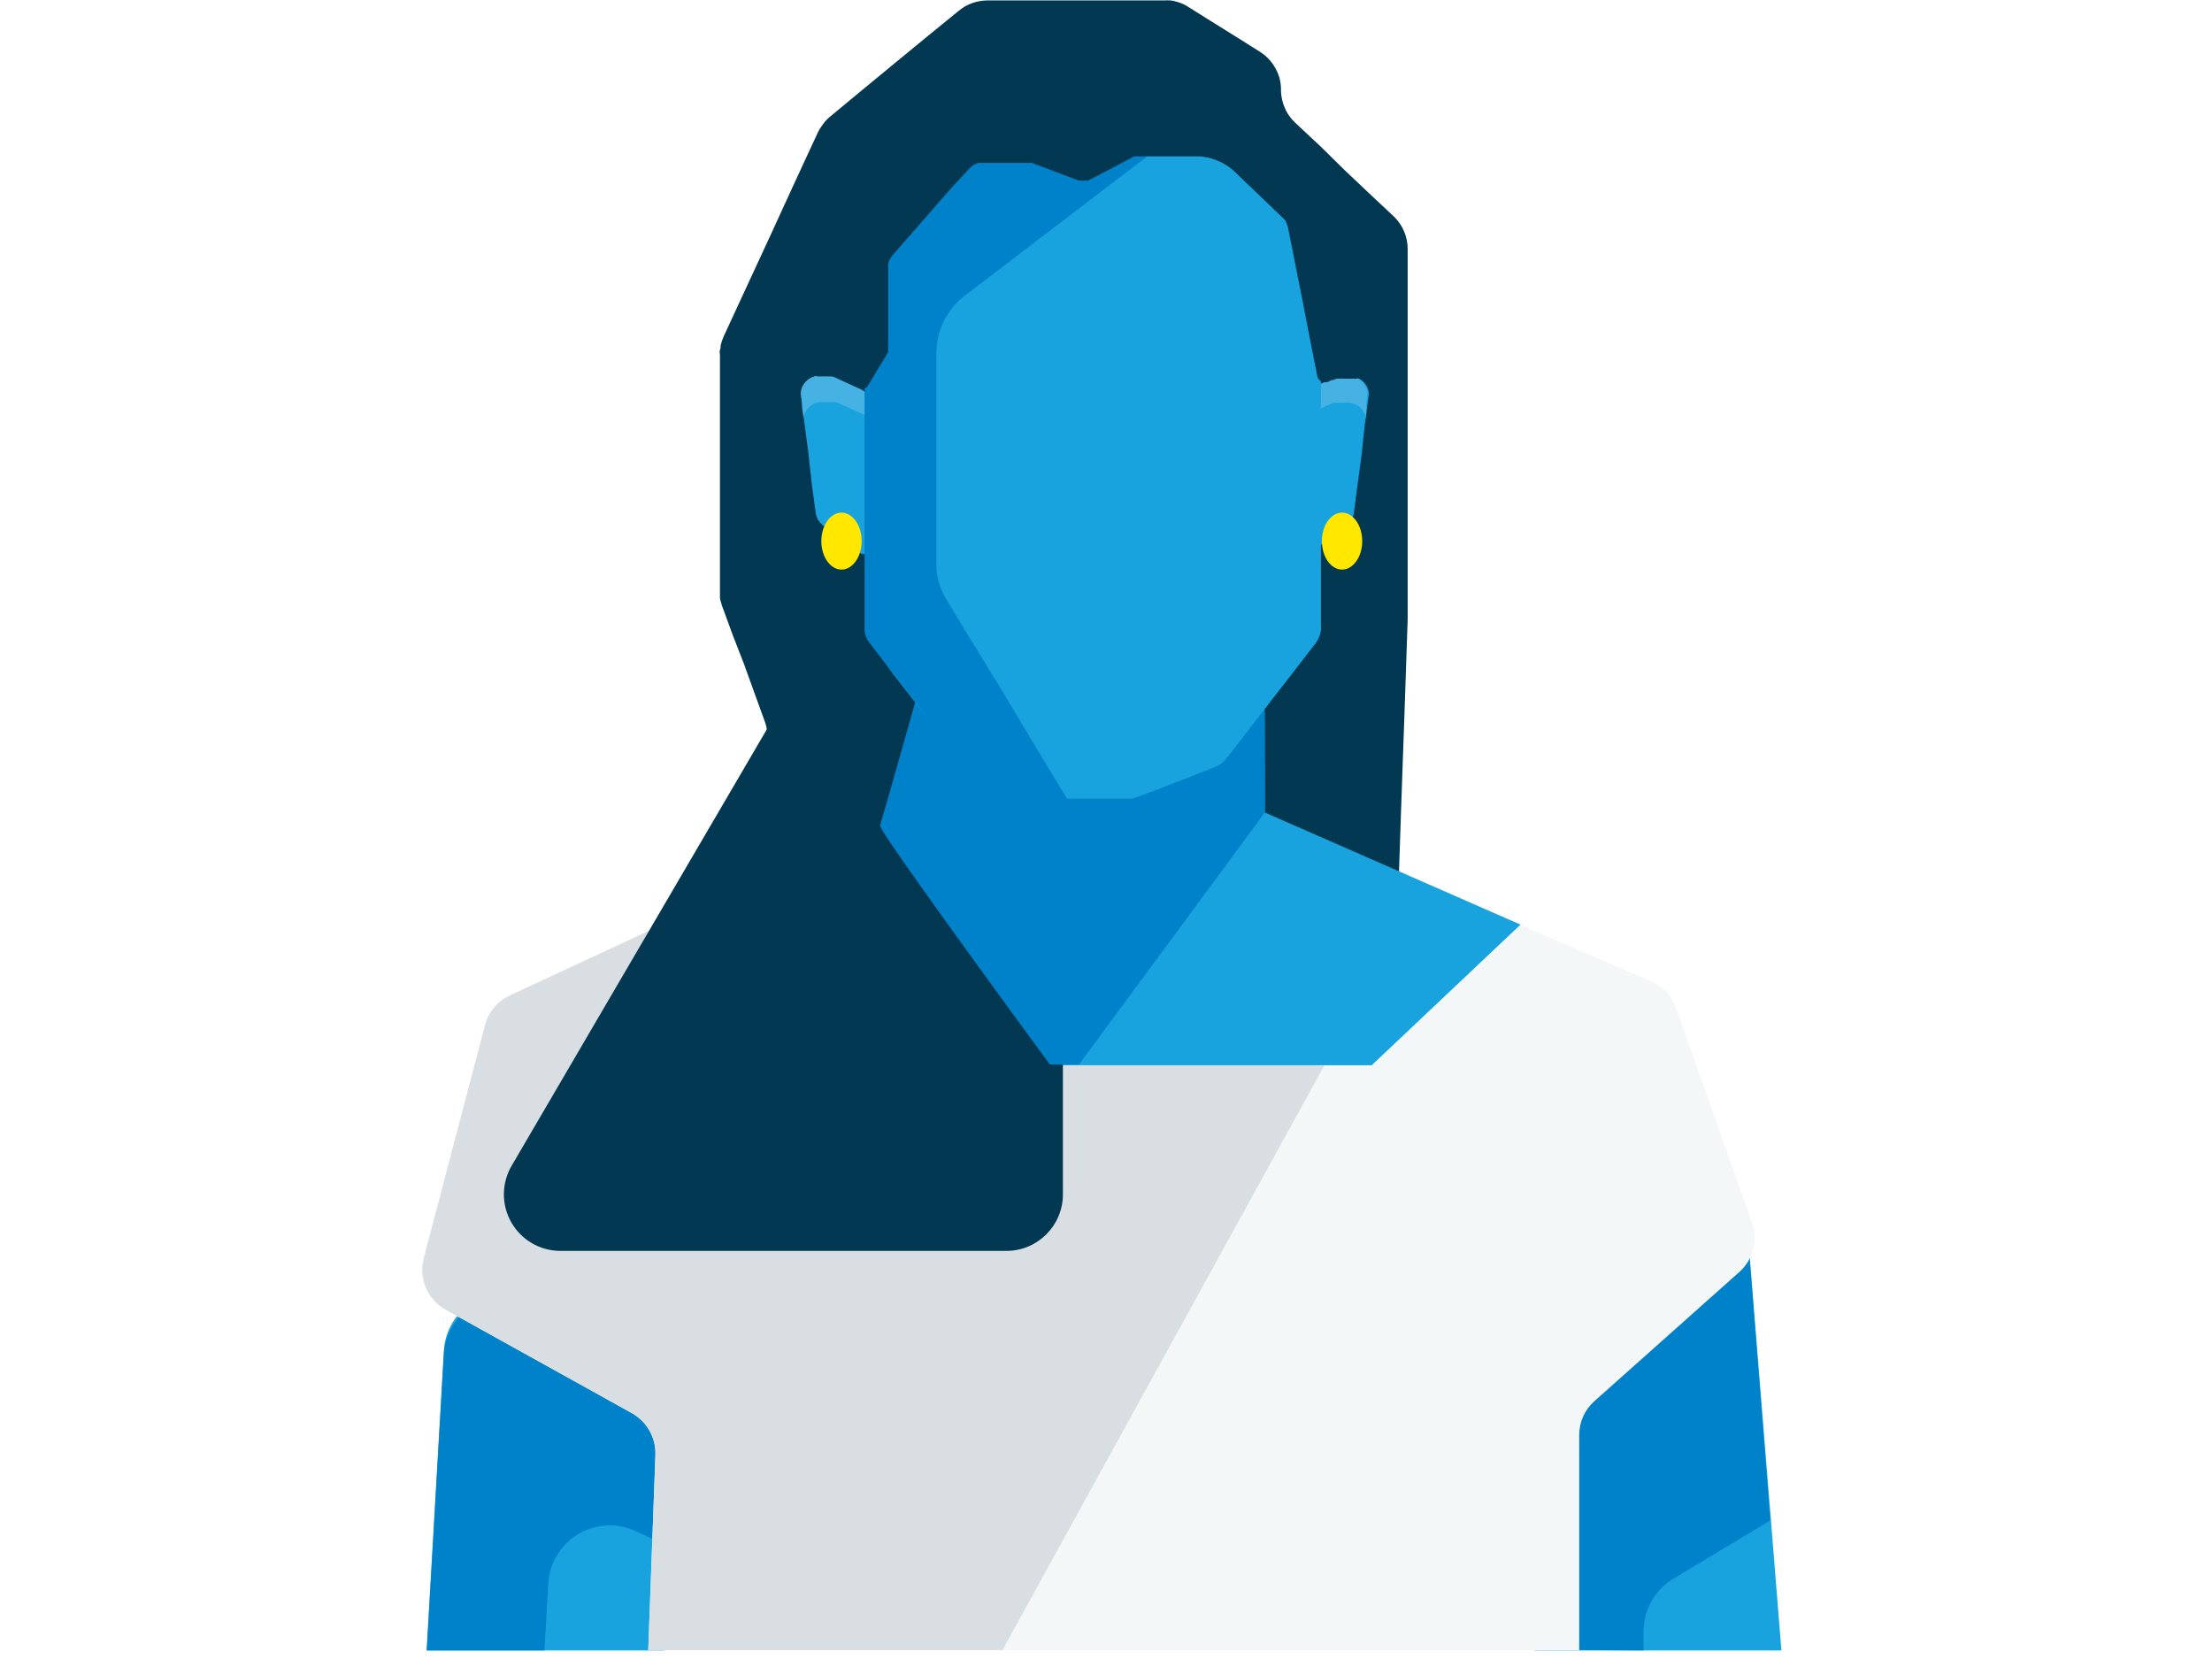
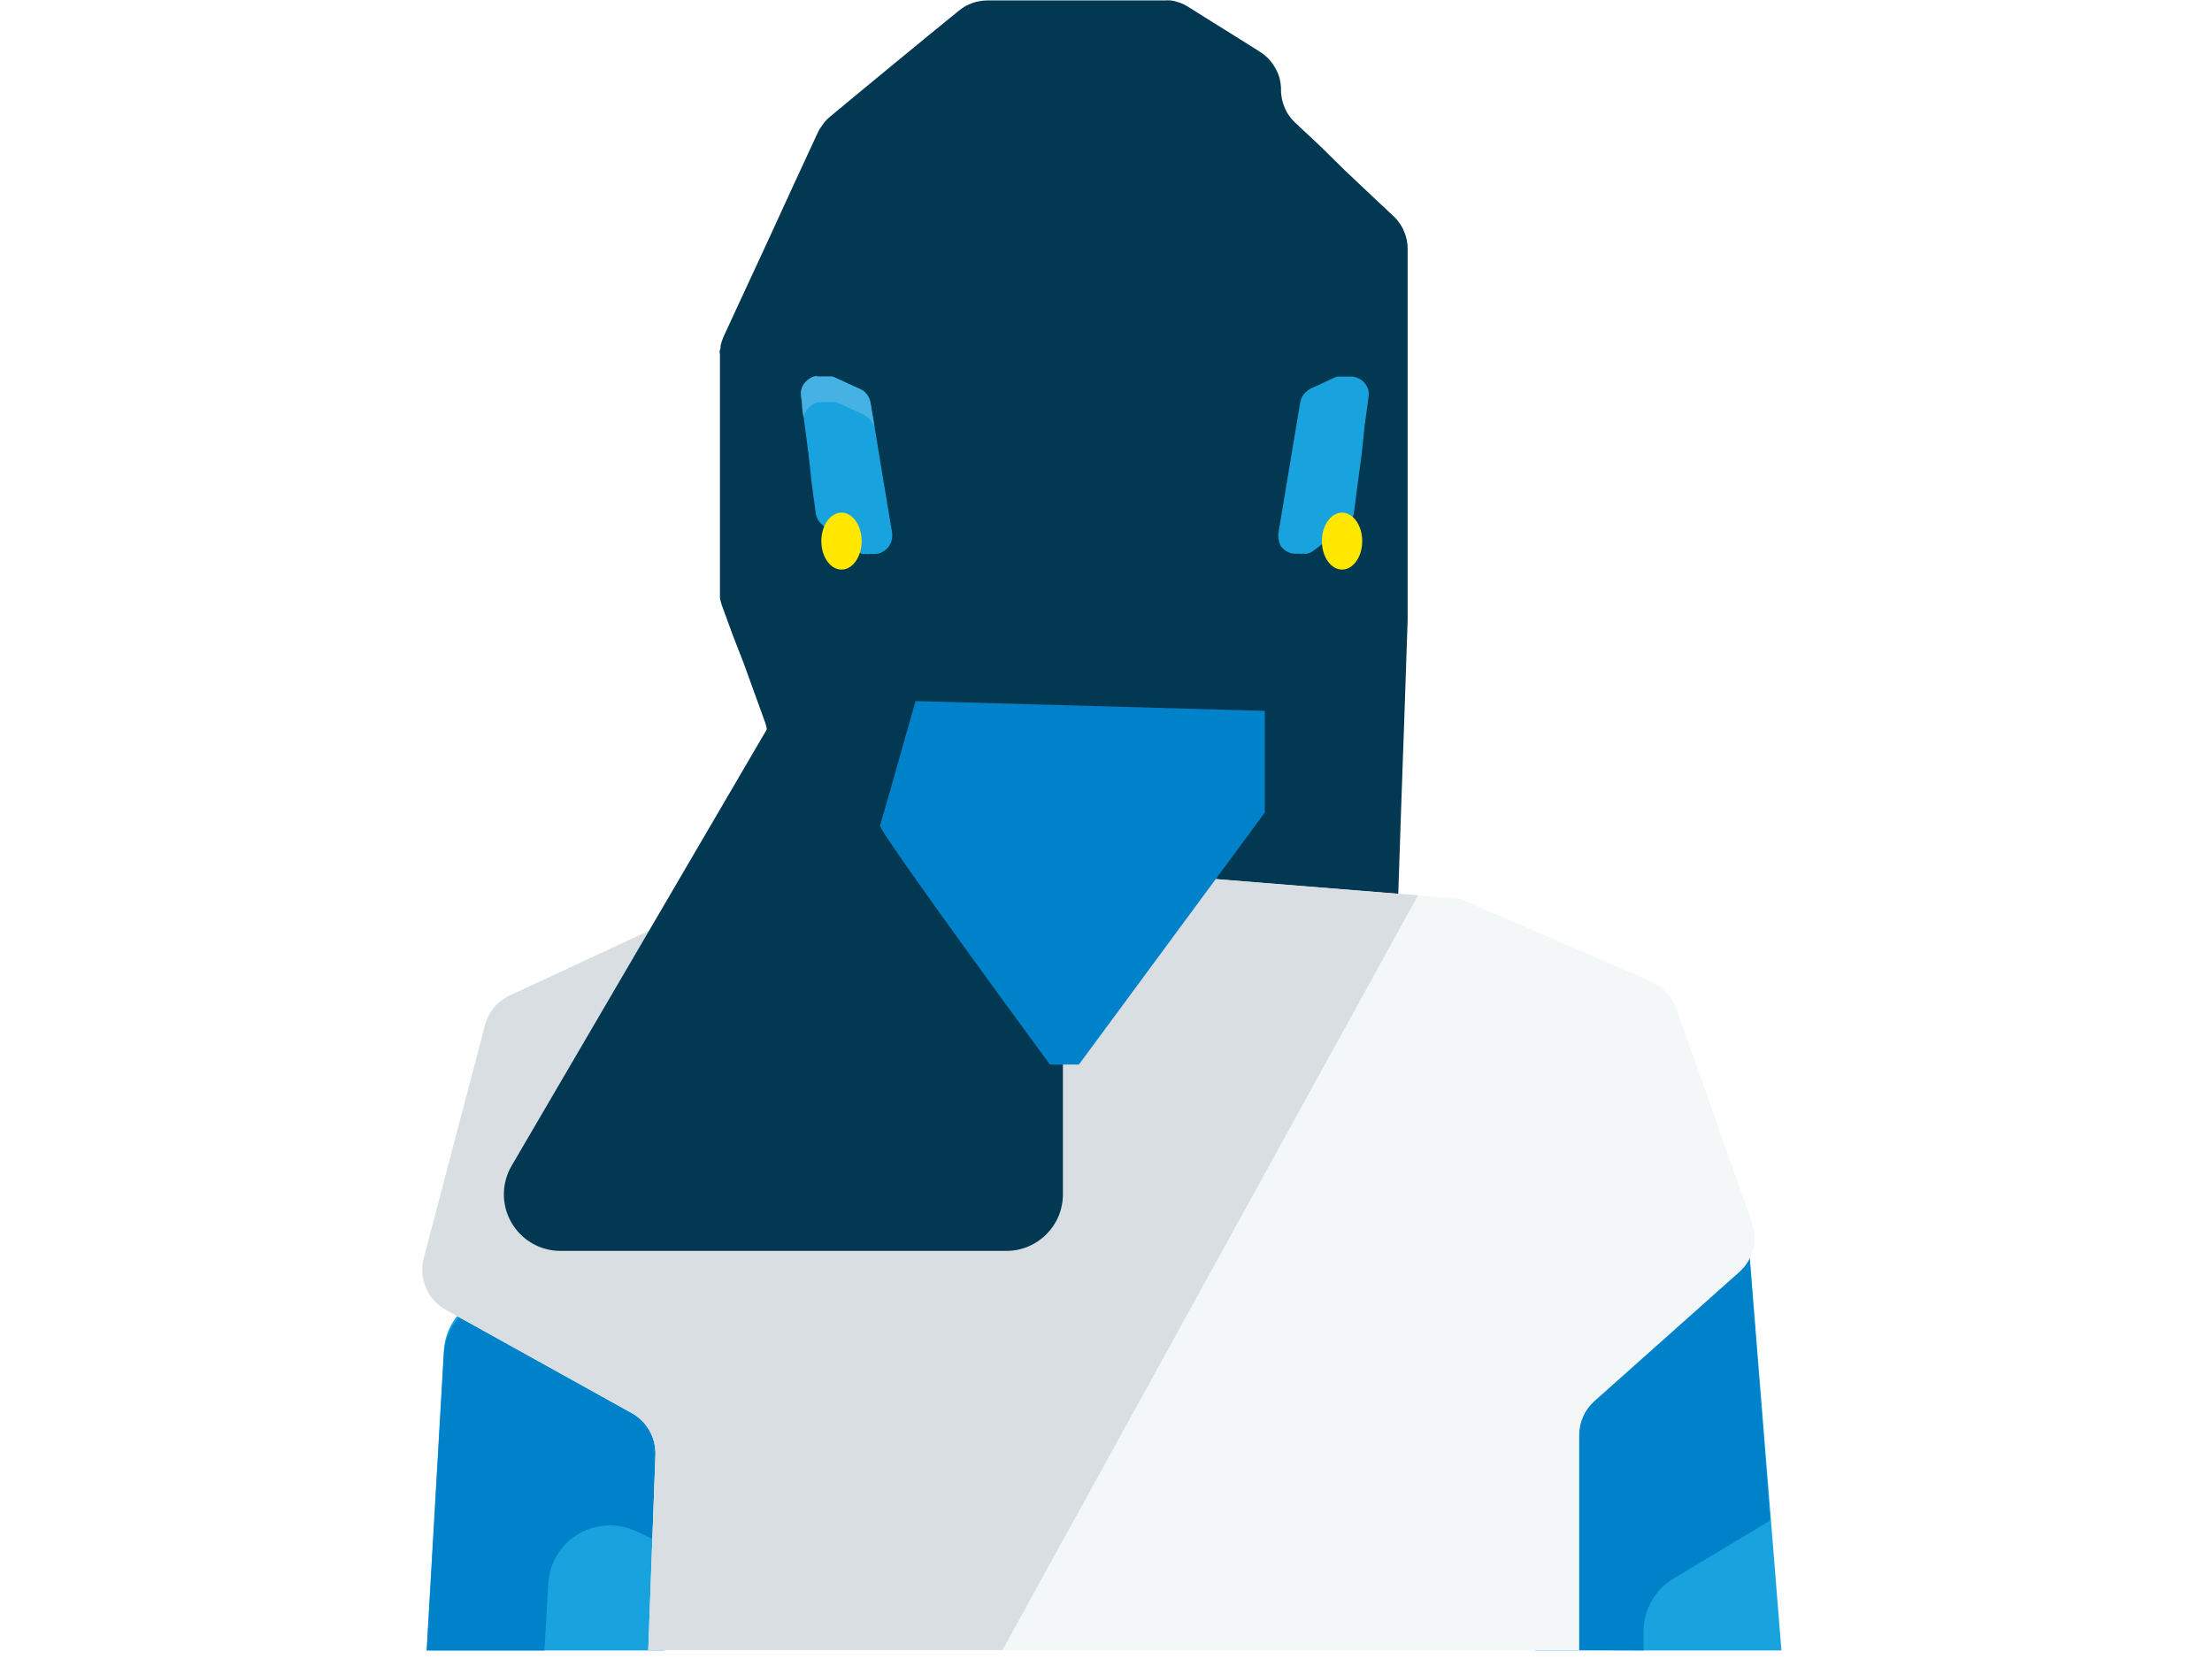
<svg xmlns="http://www.w3.org/2000/svg" width="440px" height="330px" viewBox="0 0 440 330" version="1.1">
  <title>Graphic elements / Rich icons / End user</title>
  <desc>Created with Sketch.</desc>
  <g id="Graphic-elements-/-Rich-icons-/-End-user" stroke="none" stroke-width="1" fill="none" fill-rule="evenodd">
    <g id="End-User-Marketplace-Illustration-(Portrait)" transform="translate(84, 0)" fill-rule="nonzero">
      <path d="M170.811,17.875 L170.811,17.875 C170.816,17.115 170.723,16.357 170.536,15.62 C170.346,14.897 170.06,14.203 169.684,13.557 C169.327,12.897 168.883,12.286 168.365,11.742 C167.852,11.193 167.271,10.712 166.634,10.312 L163.063,8.057 L159.491,5.83 L155.919,3.603 L152.375,1.375 C152.02,1.153 151.653,0.951 151.276,0.77 C150.891,0.608 150.497,0.47 150.095,0.357 C149.693,0.224 149.279,0.132 148.858,0.083 C148.447,0.055 148.033,0.055 147.622,0.083 L112.427,0.083 C111.911,0.087 111.396,0.133 110.888,0.22 C110.384,0.31 109.888,0.438 109.404,0.605 C108.923,0.781 108.454,0.993 108.003,1.238 C107.565,1.506 107.143,1.799 106.739,2.118 L100.338,7.343 L93.909,12.623 L87.507,17.902 L81.105,23.21 C80.559,23.653 80.078,24.171 79.677,24.75 L79.1,25.575 C78.928,25.859 78.772,26.153 78.633,26.455 L73.962,36.547 L69.319,46.667 L64.648,56.76 L59.977,66.853 C59.84,67.155 59.73,67.457 59.62,67.76 C59.512,68.067 59.421,68.379 59.345,68.695 C59.345,68.998 59.345,69.328 59.208,69.63 C59.071,69.933 59.208,70.29 59.208,70.62 L59.208,117.37 C59.194,117.636 59.194,117.902 59.208,118.168 C59.208,118.415 59.208,118.662 59.208,118.938 C59.237,119.19 59.292,119.439 59.373,119.68 C59.434,119.931 59.507,120.179 59.593,120.422 L61.736,126.28 L63.961,132 L66.077,137.857 L68.192,143.688 C68.371,144.196 68.5,144.721 68.577,145.255 C68.646,145.784 68.646,146.321 68.577,146.85 C68.548,147.38 68.465,147.905 68.33,148.417 C68.164,148.926 67.962,149.423 67.725,149.903 L58.961,164.477 L50.196,179.053 L41.404,193.627 L32.695,208.257 C32.589,208.461 32.532,208.688 32.53,208.917 C32.525,209.131 32.583,209.341 32.695,209.523 C32.808,209.709 32.97,209.861 33.162,209.963 C33.361,210.078 33.593,210.126 33.821,210.1 L73.467,207.35 L113.114,204.6 L152.76,201.85 L192.406,199.1 C192.551,199.128 192.7,199.128 192.845,199.1 L193.202,198.852 C193.31,198.742 193.394,198.611 193.45,198.468 C193.465,198.321 193.465,198.174 193.45,198.028 L194.082,179.327 L194.714,160.6 L195.373,141.9 L196.005,123.2 L196.005,49.5 C196.008,48.89 195.944,48.281 195.813,47.685 C195.696,47.097 195.512,46.525 195.263,45.98 C195.035,45.415 194.74,44.879 194.384,44.385 C194.043,43.883 193.647,43.422 193.202,43.01 L188.394,38.5 L183.449,33.825 L178.586,29.04 L173.613,24.392 C173.169,23.98 172.772,23.519 172.432,23.017 C172.075,22.523 171.78,21.988 171.552,21.422 C171.304,20.878 171.119,20.305 171.003,19.718 C170.87,19.113 170.805,18.494 170.811,17.875 Z" id="Path" fill="#023852" />
      <path d="M270.352,328.295 L263.758,246.4 L228.178,267.685 C224.562,269.862 222.32,273.748 222.243,277.97 L221.309,328.295 L270.352,328.295 Z" id="Path" fill="#19A3DE" />
      <path d="M48.163,328.295 L50.554,279.978 C50.798,274.962 47.97,270.302 43.41,268.207 L21.623,258.252 C17.942,256.565 13.666,256.806 10.198,258.897 C6.73,260.987 4.517,264.657 4.286,268.702 L0.852,328.295 L48.163,328.295 Z" id="Path" fill="#19A3DE" />
      <path d="M242.932,328.295 L242.932,324.28 C243.015,320.052 245.268,316.165 248.894,313.995 L268.126,302.445 L263.758,247.06 L228.178,268.373 C224.559,270.546 222.315,274.434 222.243,278.658 L221.309,328.158 L242.932,328.295 Z" id="Path" fill="#0082CA" />
      <path d="M24.288,328.295 L25.057,314.985 C25.288,310.94 27.501,307.27 30.969,305.179 C34.437,303.089 38.713,302.848 42.394,304.535 L49.207,307.67 L50.554,280.637 C50.794,275.63 47.965,270.98 43.41,268.895 L21.623,258.913 C17.921,257.218 13.619,257.474 10.144,259.597 C6.669,261.719 4.474,265.43 4.286,269.5 L0.907,328.295 L24.288,328.295 Z" id="Path" fill="#0082CA" />
      <path d="M4.671,260.535 L41.707,281.105 C44.676,282.771 46.475,285.949 46.377,289.355 L44.949,328.24 L230.128,328.24 L230.128,285.478 C230.12,282.879 231.232,280.404 233.178,278.685 L261.999,253 C264.75,250.541 265.738,246.659 264.499,243.183 L249.416,200.53 C248.586,198.169 246.815,196.257 244.525,195.25 L206.335,178.75 C205.401,178.338 206.83,178.75 205.813,178.75 L82.974,168.85 C81.417,168.733 79.856,169.017 78.44,169.675 L17.446,198 C14.978,199.127 13.15,201.31 12.474,203.94 L0.302,250.25 C-0.753,254.274 1.043,258.503 4.671,260.535 L4.671,260.535 Z" id="Path" fill="#F3F7F8" />
      <path d="M4.671,260.535 L41.707,281.105 C44.676,282.771 46.475,285.949 46.377,289.355 L44.949,328.24 L115.394,328.24 L198.065,178.09 L82.946,168.822 C81.39,168.706 79.829,168.99 78.413,169.648 L17.446,198 C14.978,199.127 13.15,201.31 12.474,203.94 L0.302,250.25 C-0.753,254.274 1.043,258.503 4.671,260.535 L4.671,260.535 Z" id="Path" fill="#D8DEE2" />
-       <polygon id="Path" fill="#19A3DE" points="167.486 131.202 167.596 161.618 218.452 183.92 188.861 211.887 103.882 211.887 61.626 179.822 99.514 163.762 100.503 131.67" />
      <path d="M100.145,152.075 L100.145,152.075 C100.086,155.158 101.275,158.134 103.442,160.325 L124.131,181.032 C126.244,183.136 127.431,185.997 127.428,188.98 L127.428,237.572 C127.428,243.784 122.397,248.82 116.191,248.82 L27.475,248.82 C23.445,248.822 19.722,246.665 17.718,243.165 C15.714,239.665 15.736,235.359 17.776,231.88 L68.687,144.815 C70.946,140.973 75.25,138.818 79.677,139.315 L90.255,140.525 C96.047,141.221 100.344,146.239 100.145,152.075 L100.145,152.075 Z" id="Path" fill="#023852" />
      <path d="M167.596,141.405 L167.596,161.618 L130.615,211.75 L124.845,211.75 C124.845,211.75 90.667,165.275 91.051,164.202 C91.436,163.13 98.112,139.452 98.112,139.452 L167.596,141.405 Z" id="Path" fill="#0082CA" />
      <path d="M176.525,77.358 L177.789,76.808 L179.025,76.23 L180.289,75.653 L181.526,75.075 L182.02,74.91 L182.515,74.91 L183.559,74.91 L183.943,74.91 L184.328,74.91 L184.713,74.91 L185.097,74.91 C185.59,74.992 186.064,75.159 186.499,75.405 C186.91,75.648 187.274,75.965 187.57,76.34 C187.851,76.733 188.065,77.17 188.202,77.632 C188.285,78.115 188.285,78.608 188.202,79.09 L187.433,84.81 L186.828,90.585 L186.059,96.25 L185.317,101.97 C185.291,102.214 185.236,102.454 185.152,102.685 C185.075,102.915 184.973,103.136 184.85,103.345 C184.738,103.563 184.6,103.766 184.438,103.95 C184.267,104.128 184.084,104.294 183.888,104.445 L182.267,105.71 L180.619,106.975 L178.971,108.24 L177.349,109.478 C177.156,109.64 176.944,109.778 176.718,109.89 C176.495,109.989 176.265,110.072 176.031,110.138 C175.793,110.166 175.554,110.166 175.316,110.138 C175.08,110.179 174.838,110.179 174.602,110.138 L174.272,110.138 L173.97,110.138 L173.64,110.138 L173.338,110.138 C172.829,110.091 172.339,109.921 171.909,109.642 C171.483,109.398 171.109,109.071 170.811,108.68 C170.568,108.236 170.41,107.751 170.343,107.25 C170.233,106.752 170.233,106.236 170.343,105.737 L171.415,99.33 L172.486,92.895 L173.558,86.487 L174.629,80.08 C174.686,79.78 174.769,79.486 174.877,79.2 C175.006,78.928 175.162,78.67 175.344,78.43 C175.725,77.958 176.203,77.574 176.745,77.302 L176.525,77.358 Z" id="Path" fill="#19A3DE" />
-       <path d="M185.097,74.91 L184.713,74.91 L184.328,74.91 L183.943,74.91 L183.559,74.91 L182.515,74.91 L182.02,74.91 L181.526,75.075 L180.289,75.653 L179.025,76.23 L177.789,76.808 L176.553,77.358 C176.268,77.49 176.001,77.656 175.756,77.853 L175.124,78.485 C174.951,78.726 174.804,78.984 174.684,79.255 C174.556,79.535 174.463,79.831 174.41,80.135 L174.217,81.4 L173.998,82.665 L173.778,83.93 L173.558,85.195 C173.642,84.923 173.743,84.657 173.86,84.397 C174,84.149 174.156,83.91 174.327,83.683 C174.508,83.469 174.711,83.276 174.932,83.105 C175.158,82.918 175.407,82.761 175.674,82.638 L176.965,82.06 L178.256,81.483 L179.52,80.877 L180.811,80.3 L181.333,80.108 L181.828,80.108 L182.377,80.108 L182.899,80.108 L183.312,80.108 L183.696,80.108 L184.081,80.108 L184.493,80.108 C184.905,80.155 185.305,80.276 185.674,80.465 C186.045,80.629 186.38,80.863 186.663,81.153 C186.94,81.443 187.18,81.766 187.378,82.115 C187.563,82.479 187.693,82.868 187.762,83.27 L187.762,82.225 L187.762,81.18 L187.762,80.135 L187.9,79.062 C187.996,78.581 187.996,78.086 187.9,77.605 C187.762,77.142 187.549,76.705 187.268,76.312 C186.971,75.937 186.608,75.62 186.196,75.377 C185.855,75.168 185.485,75.011 185.097,74.91 Z" id="Path" fill="#46B2E3" />
      <path d="M87.013,77.358 L85.776,76.808 L84.54,76.23 L83.276,75.653 L82.04,75.075 L81.545,74.91 L81.023,74.91 L80.006,74.91 L79.622,74.91 L79.237,74.91 L78.853,74.91 L78.468,74.91 C77.492,75.054 76.607,75.566 75.995,76.34 C75.714,76.733 75.501,77.17 75.363,77.632 C75.267,78.114 75.267,78.609 75.363,79.09 L76.105,84.81 L76.847,90.53 L77.479,96.25 L78.248,101.97 C78.274,102.214 78.329,102.454 78.413,102.685 C78.481,102.914 78.573,103.135 78.688,103.345 C78.818,103.558 78.965,103.76 79.127,103.95 L79.677,104.5 L81.325,105.765 L82.974,107.03 L84.595,108.295 L86.243,109.532 C86.436,109.695 86.649,109.833 86.875,109.945 L87.535,110.192 C87.772,110.217 88.011,110.217 88.249,110.192 C88.494,110.234 88.745,110.234 88.991,110.192 L89.32,110.192 L89.623,110.192 L89.952,110.192 L90.255,110.192 C90.764,110.146 91.254,109.976 91.683,109.698 C92.107,109.46 92.473,109.131 92.755,108.735 C93.083,108.296 93.308,107.788 93.414,107.25 C93.511,106.75 93.511,106.237 93.414,105.737 L92.343,99.33 L91.271,92.895 L90.227,86.487 L89.156,80.08 C89.102,79.776 89.01,79.48 88.881,79.2 C88.761,78.929 88.614,78.671 88.441,78.43 L87.919,77.853 C87.64,77.648 87.335,77.481 87.013,77.358 L87.013,77.358 Z" id="Path" fill="#19A3DE" />
      <path d="M78.468,74.91 L78.853,74.91 L79.237,74.91 L79.622,74.91 L80.006,74.91 L81.023,74.91 L81.545,74.91 C81.706,74.948 81.863,75.004 82.012,75.075 L83.276,75.653 L84.512,76.23 L85.776,76.808 L87.013,77.358 C87.294,77.496 87.56,77.662 87.809,77.853 C88.032,78.042 88.234,78.254 88.414,78.485 C88.605,78.718 88.762,78.978 88.881,79.255 C88.997,79.54 89.089,79.834 89.156,80.135 L89.348,81.4 L89.568,82.665 L89.787,83.93 L89.98,85.195 C89.921,84.915 89.819,84.646 89.678,84.397 C89.558,84.144 89.41,83.904 89.238,83.683 C89.057,83.469 88.855,83.276 88.634,83.105 C88.413,82.883 88.174,82.681 87.919,82.5 L86.628,81.922 L85.337,81.345 L84.045,80.74 L82.754,80.162 C82.596,80.083 82.43,80.018 82.259,79.97 L81.737,79.97 L81.215,79.97 L80.666,79.97 L80.281,79.97 L79.897,79.97 L79.484,79.97 L79.1,79.97 C78.679,80.018 78.27,80.139 77.891,80.328 C77.533,80.499 77.207,80.732 76.929,81.015 C76.644,81.298 76.403,81.622 76.215,81.978 C76.018,82.336 75.888,82.727 75.83,83.132 L75.693,82.088 L75.556,81.043 L75.556,79.998 L75.418,78.925 C75.322,78.444 75.322,77.949 75.418,77.468 C75.532,76.996 75.748,76.555 76.05,76.175 C76.662,75.401 77.547,74.889 78.523,74.745 L78.468,74.91 Z" id="Path" fill="#46B2E3" />
-       <path d="M167.596,30.663 C167.419,30.06 167.14,29.493 166.772,28.985 C166.405,28.495 165.97,28.059 165.48,27.692 C164.474,26.937 163.249,26.532 161.991,26.537 L104.816,26.537 C103.558,26.532 102.333,26.937 101.327,27.692 C100.837,28.059 100.402,28.495 100.036,28.985 C99.667,29.493 99.388,30.06 99.211,30.663 L96.464,39.38 L93.716,48.125 L90.969,56.843 L88.221,65.588 C88.221,65.588 88.221,65.89 88.221,66.028 L88.221,66.468 C88.221,66.468 88.221,66.77 88.221,66.907 L88.221,124.438 C88.193,124.758 88.193,125.08 88.221,125.4 C88.265,125.718 88.339,126.031 88.441,126.335 C88.553,126.644 88.681,126.947 88.826,127.243 C88.984,127.519 89.158,127.785 89.348,128.04 L93.414,133.732 L97.81,139.398 L102.206,145.09 L106.602,150.755 C106.774,150.932 106.957,151.098 107.152,151.25 L107.756,151.773 L108.415,152.185 L109.157,152.542 L113.114,154.083 L117.097,155.623 L121.054,157.162 L125.01,158.702 L125.532,158.868 L126.054,158.868 L126.604,158.868 L140.121,158.868 L140.671,158.868 L141.193,158.868 L141.715,158.702 L145.616,157.273 L149.573,155.732 L153.556,154.192 L157.513,152.653 L158.255,152.295 L158.914,151.882 L159.518,151.36 C159.707,151.171 159.881,150.969 160.04,150.755 L164.436,145.09 L168.832,139.398 L173.228,133.732 L177.624,128.04 C177.814,127.785 177.988,127.519 178.146,127.243 C178.291,126.947 178.419,126.644 178.531,126.335 C178.633,126.031 178.707,125.718 178.751,125.4 C178.779,125.08 178.779,124.758 178.751,124.438 L178.751,66.907 C178.751,66.907 178.751,66.605 178.751,66.468 L178.751,66.028 C178.751,65.89 178.751,65.725 178.751,65.588 L176.003,56.843 L173.091,48.125 L170.343,39.38 L167.596,30.663 Z" id="Path" fill="#19A3DE" />
-       <path d="M88.166,65.78 L90.914,56.843 L93.661,47.905 L96.409,38.968 L99.156,30.03 C99.316,29.526 99.557,29.053 99.871,28.628 C100.171,28.217 100.532,27.855 100.942,27.555 C101.734,26.953 102.696,26.616 103.69,26.593 L148.776,26.593 C148.787,26.702 148.787,26.813 148.776,26.922 C148.788,27.023 148.788,27.125 148.776,27.225 C148.791,27.325 148.791,27.427 148.776,27.527 L148.528,27.802 L136.962,36.63 L125.395,45.458 L113.828,54.285 L107.921,58.795 C104.346,61.521 102.252,65.764 102.261,70.263 L102.261,112.228 C102.254,114.662 102.92,117.051 104.184,119.13 L108.8,126.775 L115.394,137.5 L121.96,148.5 L128.527,159.308 L126.604,159.308 L126.164,159.308 L125.724,159.308 L125.285,159.17 L121.219,157.602 L117.152,156.007 L113.059,154.412 L108.992,152.845 L108.388,152.57 L107.838,152.213 C107.655,152.088 107.489,151.94 107.344,151.773 L106.877,151.278 L102.398,145.475 L97.92,139.425 L93.414,133.623 L88.908,127.82 C88.746,127.611 88.599,127.39 88.469,127.16 C88.469,126.912 88.249,126.665 88.166,126.418 C88.077,126.168 88.012,125.91 87.974,125.647 C87.947,125.373 87.947,125.097 87.974,124.823 L87.974,67.265 C87.961,67.137 87.961,67.008 87.974,66.88 C87.974,66.88 87.974,66.632 87.974,66.522 L87.974,66.138 C88.029,66.013 88.093,65.894 88.166,65.78 Z" id="Path" fill="#0082CA" />
-       <path d="M185.812,43.56 C185.825,43.432 185.825,43.303 185.812,43.175 C185.824,43.056 185.824,42.936 185.812,42.818 L185.647,42.487 C185.581,42.382 185.507,42.281 185.427,42.185 L179.08,35.117 L172.569,28.05 L166.222,21.01 L159.903,13.943 C159.739,13.757 159.555,13.591 159.354,13.447 L158.722,13.062 L158.007,12.842 C157.761,12.815 157.512,12.815 157.265,12.842 L148.364,12.678 L139.462,12.678 L130.533,12.678 L121.631,12.678 L121.164,12.678 L120.944,12.678 L120.889,12.65 L112.921,15.922 L105.091,19.25 L97.288,22.55 L89.458,25.767 C89.178,25.887 88.911,26.034 88.661,26.207 C88.424,26.39 88.211,26.603 88.029,26.84 C87.838,27.073 87.681,27.333 87.562,27.61 C87.433,27.89 87.341,28.186 87.287,28.49 L85.419,40.068 L83.523,51.617 L81.627,63.25 L79.677,74.745 L80.474,74.745 L80.968,74.745 L81.49,74.745 L81.985,74.91 L83.194,75.487 L84.402,76.037 L85.639,76.615 L86.848,77.165 C87.013,77.24 87.189,77.286 87.37,77.302 C87.534,77.329 87.7,77.329 87.864,77.302 C88.036,77.269 88.196,77.194 88.331,77.082 C88.47,76.971 88.583,76.83 88.661,76.67 L89.678,75.02 L90.667,73.343 L91.683,71.692 L92.672,70.015 C92.689,69.971 92.689,69.922 92.672,69.877 C92.685,69.833 92.685,69.785 92.672,69.74 C92.685,69.686 92.685,69.629 92.672,69.575 L92.672,53.212 C92.659,52.993 92.659,52.772 92.672,52.553 L92.837,51.92 C92.927,51.722 93.028,51.529 93.139,51.343 C93.249,51.162 93.368,50.988 93.497,50.82 L97.288,46.502 L101.052,42.185 L104.816,37.867 L108.8,33.55 C108.978,33.361 109.171,33.186 109.377,33.028 C109.57,32.858 109.794,32.727 110.036,32.642 C110.264,32.531 110.503,32.448 110.751,32.395 C111.006,32.368 111.264,32.368 111.52,32.395 L120.284,32.395 L120.587,32.395 L120.916,32.395 L121.219,32.395 L123.444,33.22 L125.669,34.072 L127.867,34.898 L130.093,35.722 C130.329,35.825 130.579,35.89 130.835,35.915 C131.08,35.956 131.331,35.956 131.577,35.915 C131.823,35.945 132.072,35.945 132.318,35.915 C132.568,35.843 132.807,35.741 133.033,35.612 L135.093,34.54 L137.154,33.468 L139.215,32.367 L141.275,31.295 L141.66,31.102 L142.072,31.102 L142.512,31.102 L153.859,31.102 C154.587,31.097 155.313,31.162 156.029,31.295 C156.736,31.435 157.426,31.647 158.09,31.927 C158.768,32.18 159.413,32.512 160.013,32.917 C160.624,33.309 161.194,33.761 161.716,34.265 L164.107,36.575 L166.524,38.885 L168.942,41.195 L171.333,43.505 L171.717,43.917 C171.827,44.067 171.928,44.223 172.019,44.385 C172.104,44.545 172.177,44.71 172.239,44.88 C172.252,45.063 172.252,45.247 172.239,45.43 L173.695,52.773 L175.152,60.142 L176.58,67.485 L178.036,74.855 C178.07,75.07 178.166,75.271 178.311,75.433 C178.433,75.604 178.593,75.745 178.778,75.845 C178.971,75.929 179.174,75.985 179.383,76.01 C179.601,76.049 179.824,76.049 180.042,76.01 L180.317,75.873 L180.619,75.735 L180.894,75.597 L181.196,75.597 L181.855,75.323 L182.57,75.323 C182.807,75.295 183.047,75.295 183.284,75.323 L184.081,75.323 L184.356,75.323 L184.933,75.323 L185.207,75.323 L185.207,75.323 C185.425,75.363 185.649,75.363 185.867,75.323 C186.069,75.26 186.256,75.158 186.416,75.02 C186.565,74.889 186.686,74.73 186.773,74.552 C186.861,74.353 186.908,74.138 186.911,73.92 L186.581,66 L186.334,58.52 L186.059,51.04 L185.812,43.56 Z" id="Path" fill="#023852" />
      <ellipse id="Oval" fill="#FFE700" cx="182.954" cy="107.635" rx="4.011" ry="5.665" />
      <ellipse id="Oval" fill="#FFE700" cx="83.386" cy="107.635" rx="4.011" ry="5.665" />
    </g>
  </g>
</svg>